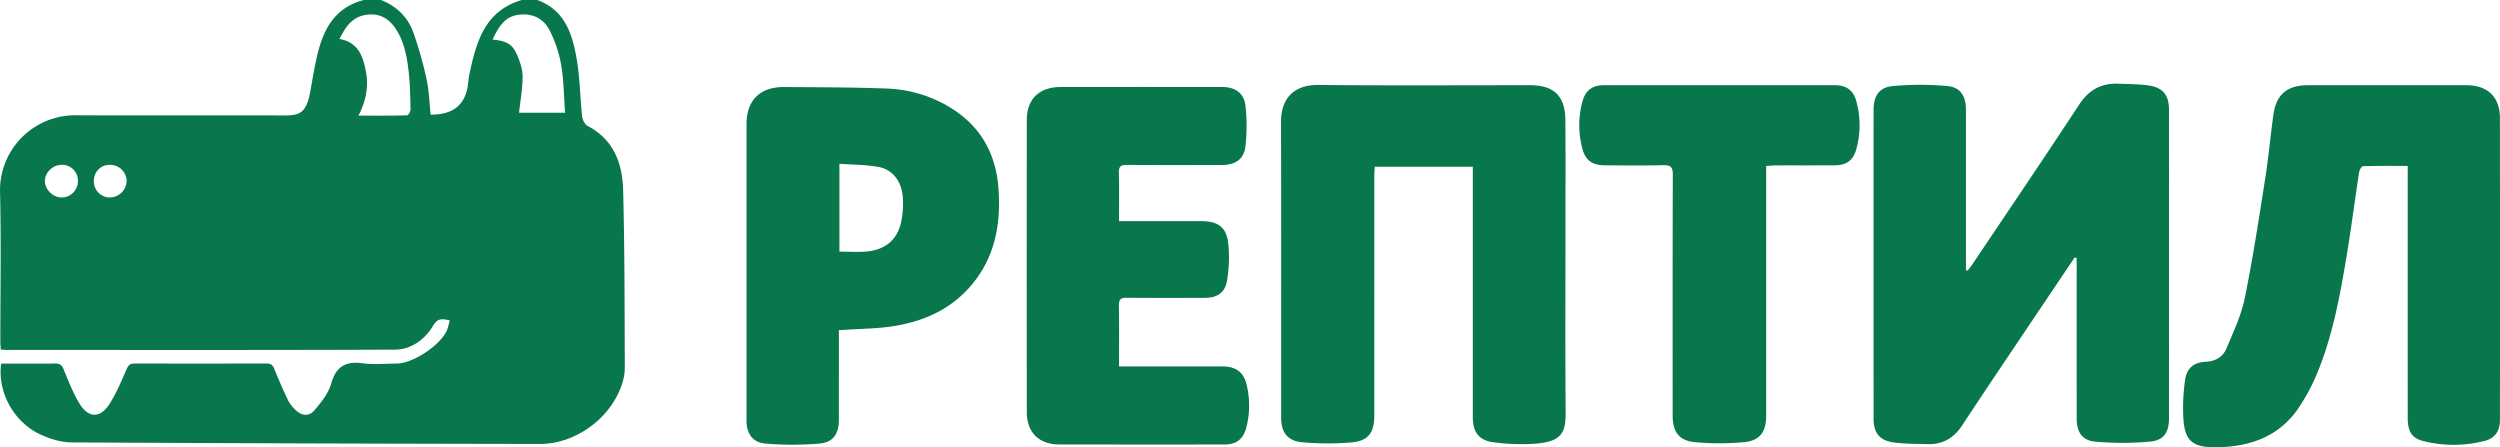
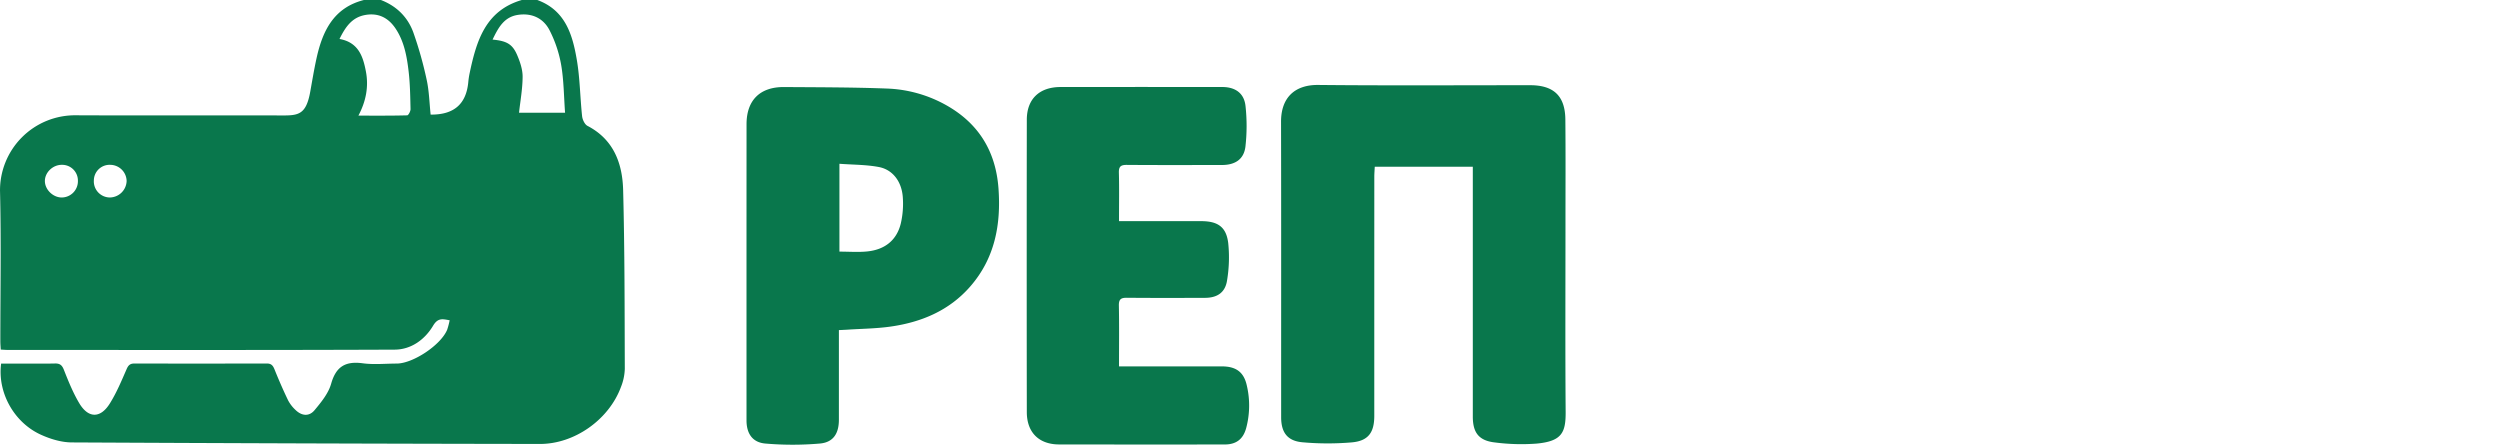
<svg xmlns="http://www.w3.org/2000/svg" id="Group_138" data-name="Group 138" width="1613.78" height="288.722" viewBox="0 0 1613.78 288.722">
  <defs>
    <clipPath id="clip-path">
      <rect id="Rectangle_962" data-name="Rectangle 962" width="1613.78" height="288.722" fill="#09774c" />
    </clipPath>
  </defs>
  <g id="Group_137" data-name="Group 137" clip-path="url(#clip-path)">
    <path id="Path_1298" data-name="Path 1298" d="M346.828,0c18.179,6.648,22.809,22.5,25.565,38.927,1.993,11.88,2.068,24.072,3.364,36.085.241,2.23,1.683,5.306,3.484,6.243,16.922,8.8,22.55,24.246,23,41.419,1.015,38.5.938,77.031,1.074,115.55a34.217,34.217,0,0,1-2.482,11.583c-7.721,20.965-29.873,36.8-52.28,36.766q-151.133-.21-302.265-.987c-6.723-.039-13.874-2.214-20.058-5.056C8.865,272.548-1.719,253.173.732,234.689H14.948c6.829,0,13.659.11,20.484-.048,3.1-.072,4.567.933,5.778,4.007,2.9,7.371,5.907,14.819,9.937,21.607,5.831,9.82,13.619,9.957,19.7.278,4.374-6.962,7.584-14.69,10.888-22.262,1.118-2.56,2.294-3.618,5.032-3.612q42.717.087,85.435-.012c2.863-.008,3.978,1.263,4.975,3.742,2.711,6.746,5.617,13.426,8.767,19.979a23.171,23.171,0,0,0,4.83,6.277c3.983,3.879,8.756,4.358,12.272.136,4.291-5.153,8.95-10.84,10.709-17.067,3.157-11.177,9.3-14.691,20.377-13.207,7.2.964,14.631.2,21.959.177,10.618-.034,28.651-12.113,32.589-21.91a50.458,50.458,0,0,0,1.581-6.035c-4.591-.8-7.555-1.754-10.715,3.547-5.325,8.932-14.148,15.367-24.8,15.412-83.268.349-166.539.194-249.809.185-1.311,0-2.622-.127-4.455-.221-.1-1.876-.265-3.63-.266-5.384-.016-32.217.588-64.45-.2-96.648a48.431,48.431,0,0,1,49.1-49.209c44.465.207,88.932-.041,133.4.107,10.244.034,15.125-.774,17.736-15.256,1.293-7.169,2.476-14.364,4.032-21.476C208.148,20.142,215.273,5.009,234.9,0H245.89c10.151,3.921,17.392,11.086,20.981,21.116a245.459,245.459,0,0,1,8.56,30.421c1.6,7.332,1.751,14.978,2.544,22.438,15.043.162,22.974-6.789,24.307-20.937a51.572,51.572,0,0,1,.891-5.89C307.546,26.579,313.218,6.914,336.834,0ZM231.354,74.638c11.045,0,21.273.093,31.491-.181.793-.022,2.191-2.633,2.159-4.015-.183-8.109-.285-16.259-1.226-24.3-1.135-9.689-2.846-19.376-8.46-27.752-4.678-6.98-11.176-10.248-19.641-8.7-8.625,1.573-12.77,7.9-16.523,15.468,12.348,2.193,15.254,11.51,17.063,21.1,1.814,9.611.093,19.031-4.863,28.391m86.605-49.091c9.273.883,12.883,2.939,15.968,10.207,1.844,4.343,3.457,9.2,3.433,13.819-.042,7.745-1.473,15.483-2.317,23.206H364.76c-.781-10.591-.8-20.881-2.517-30.883a78.945,78.945,0,0,0-7.5-22.374c-4.031-7.852-11.553-11.329-20.572-9.9-8.847,1.406-12.521,8.253-16.213,15.921M39.869,106.4c-5.87-.017-11.038,5.041-10.891,10.661.141,5.417,5.232,10.352,10.747,10.418A10.506,10.506,0,0,0,50.291,116.7a10.162,10.162,0,0,0-10.422-10.3m31.373,0a10.16,10.16,0,0,0-10.655,10.02,10.4,10.4,0,0,0,10.245,11.053,11,11,0,0,0,10.909-10.637,10.658,10.658,0,0,0-10.5-10.436" fill="#09774c" />
-     <path id="Path_1299" data-name="Path 1299" d="M1339.188,166.21q-12.068,17.953-24.133,35.909c-16.186,24.141-32.508,48.194-48.459,72.489C1261.128,282.936,1253.9,287,1244.1,286.7c-7.3-.225-14.674-.131-21.883-1.127-9.029-1.247-12.8-6.238-12.8-15.418q-.031-99.641-.006-199.281c0-8.826,3.568-14.5,12.293-15.306a195.93,195.93,0,0,1,35.223-.041c8.614.762,12.106,6.446,12.109,15.412q.016,49.074.006,98.147v5.265l1.059.368c1.037-1.365,2.146-2.683,3.1-4.1,23.04-34.341,46.27-68.558,68.951-103.133,6.27-9.556,14.336-13.859,25.375-13.453,6.305.232,12.656.243,18.893,1.055,9.646,1.254,13.682,6.107,13.686,15.7q.038,99.641,0,199.281c0,8.856-3.24,14.137-11.982,14.965a193.652,193.652,0,0,1-35.672.037c-8.56-.782-11.934-6.323-11.939-15.068q-.031-49.072-.01-98.146v-5.318l-1.313-.324" fill="#09774c" />
    <path id="Path_1300" data-name="Path 1300" d="M950.72,107.648h-63.3c-.106,2.263-.287,4.342-.288,6.421q-.024,77.2-.014,154.406c0,10.722-3.884,16.15-14.526,17.088a183.255,183.255,0,0,1-31.775-.06c-9.8-.851-13.815-6.355-13.818-16.161-.017-63.589.072-127.178-.066-190.766-.033-15.469,8.769-23.889,24-23.737,45.616.455,91.24.158,136.86.168,15.137,0,22.51,6.957,22.658,22.075.222,22.578.077,45.159.08,67.739,0,40.345-.193,80.691.11,121.034.1,13.411-2.473,18.982-18.769,20.494a133.288,133.288,0,0,1-26.857-.734c-10.407-1.159-14.3-6.306-14.3-16.718q0-77.2,0-154.406v-6.843" fill="#09774c" />
-     <path id="Path_1301" data-name="Path 1301" d="M1554.213,107.106c-9.973,0-19.416-.11-28.846.176-.909.027-2.3,2.422-2.523,3.862-2.745,17.844-5.045,35.759-7.991,53.568-4.272,25.821-8.983,51.6-18.983,75.975a127.792,127.792,0,0,1-11.891,22.318c-12.005,17.974-29.995,24.924-50.88,25.657-18.677.655-23.532-3.844-23.851-22.518a121.552,121.552,0,0,1,1.334-21.305c1.183-7.349,5.669-10.956,13.123-11.3,6.384-.294,11.207-3.146,13.512-8.64,4.463-10.643,9.537-21.336,11.82-32.523,5.263-25.771,9.193-51.822,13.29-77.818,2.139-13.574,3.275-27.3,5.25-40.9,1.864-12.843,9.026-18.645,22.178-18.648q51.214-.015,102.425,0c13.622.008,21.537,7.619,21.552,21.183q.112,97.4.021,194.8c0,7.144-3.128,11.914-10.024,13.66a80.559,80.559,0,0,1-39.515.045c-7.292-1.8-9.992-6.323-9.995-14.57q-.018-77.972-.006-155.943Z" fill="#09774c" />
    <path id="Path_1302" data-name="Path 1302" d="M722.342,142.755h15.041q18.981,0,37.961,0c10.764.005,16.241,3.707,17.494,14.192a90.217,90.217,0,0,1-.776,24.178c-1.2,7.748-6.371,11.114-14.2,11.138-16.816.052-33.633.109-50.447-.047-3.8-.035-5.252.934-5.171,5.016.255,12.768.094,25.544.094,39.275h5.975q30.219,0,60.437.007c9.117.008,14.187,3.666,16.09,12.363a56.451,56.451,0,0,1-.456,27.6c-2,7.13-6.488,10.435-13.855,10.443q-53.445.056-106.889-.024c-13.034-.039-20.8-7.767-20.817-20.867q-.137-94.386,0-188.77c.02-13.381,8.14-21.066,21.775-21.083q52.2-.066,104.392-.007c8.365.005,14.107,3.962,15,12.208a118.381,118.381,0,0,1-.041,26.174c-.959,8.246-6.606,11.949-15.147,11.959-20.479.022-40.958.095-61.436-.066-3.886-.031-5.219,1.049-5.113,5.052.267,10.106.088,20.224.088,31.262" fill="#09774c" />
    <path id="Path_1303" data-name="Path 1303" d="M541.519,213.08v6.129q0,25.9-.006,51.8c-.009,8.826-3.619,14.538-12.278,15.3a204.013,204.013,0,0,1-35.172.006c-8.383-.716-12.178-6.517-12.18-14.919q-.025-95.625.014-191.249c.012-15.461,8.687-24.065,24.216-23.957,22.131.153,44.276.134,66.386.969a84.163,84.163,0,0,1,36.772,9.9c21.885,11.712,33.491,30.042,35.269,54.627,1.682,23.279-2.358,45.038-18.219,63.225-13.673,15.677-31.748,23.177-51.9,25.963-9.031,1.248-18.225,1.324-27.346,1.923-1.624.107-3.25.168-5.554.285m.343-50.663c6.265,0,12.1.468,17.833-.1,11.172-1.1,19.083-6.98,21.787-18.079a56.816,56.816,0,0,0,1.3-16.724c-.627-10.168-6.43-17.976-15.421-19.691-8.2-1.564-16.714-1.453-25.5-2.111Z" fill="#09774c" />
-     <path id="Path_1304" data-name="Path 1304" d="M1140.082,107.142V114q0,77.2,0,154.405c0,10.318-3.971,16.022-14.153,16.989a170.763,170.763,0,0,1-31.758.047c-10.42-.967-14.451-6.706-14.453-17.3-.006-51.8-.068-103.6.1-155.4.017-4.843-1.359-6.225-6.146-6.107-12.479.308-24.972.137-37.459.085-8.6-.036-12.968-3.184-14.989-11.554a58.344,58.344,0,0,1,.365-30.013c1.969-6.914,6.464-10.139,13.539-10.142q74.675-.03,149.348,0c7.151,0,11.758,3.092,13.69,9.954a57.569,57.569,0,0,1,.071,31.431c-2.019,7.253-6.376,10.268-13.925,10.315-12.653.079-25.307.011-37.961.047-1.948,0-3.9.231-6.273.383" fill="#09774c" />
  </g>
</svg>